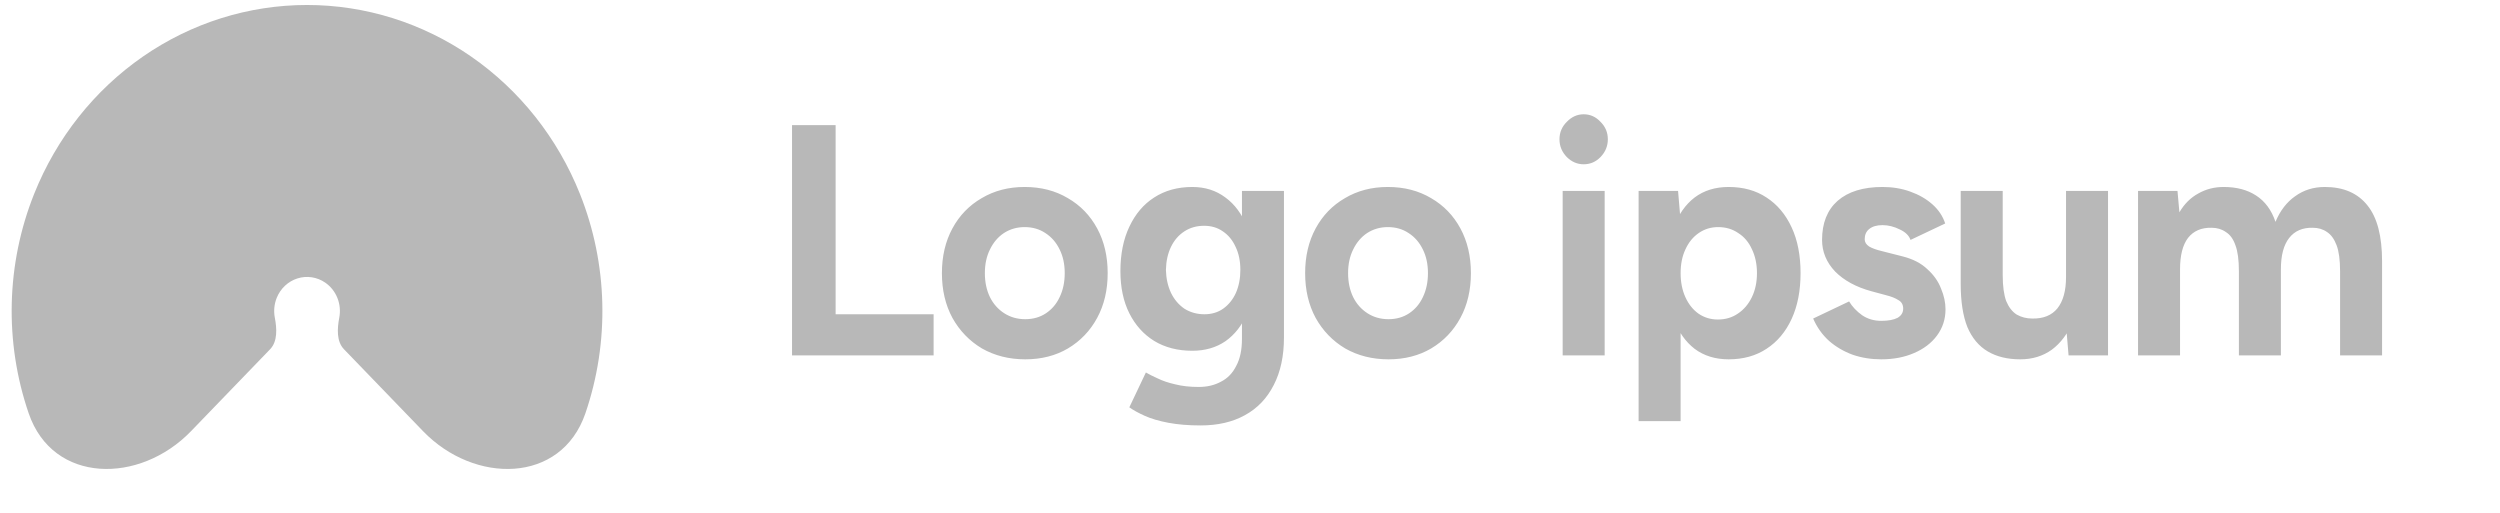
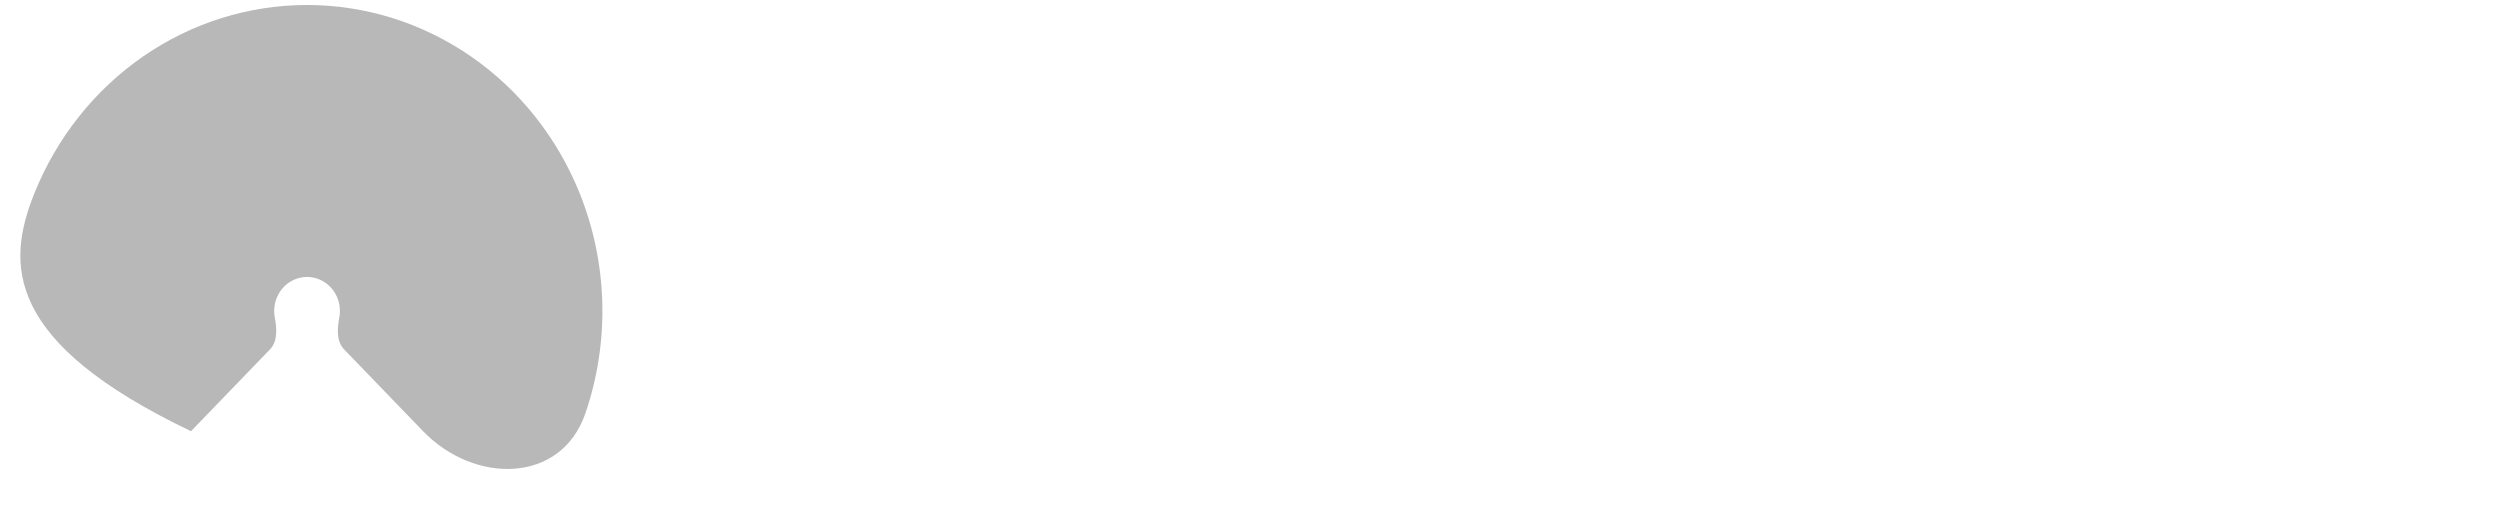
<svg xmlns="http://www.w3.org/2000/svg" width="229" height="47" viewBox="0 0 229 47" fill="none">
  <mask id="mask0_334_336" style="mask-type:luminance" maskUnits="userSpaceOnUse" x="0" y="0" width="229" height="47">
    <path d="M228.55 0H0V47H228.55V0Z" fill="white" />
  </mask>
  <g mask="url(#mask0_334_336)">
-     <path d="M17.496 39.498C12.8 44.363 4.849 44.342 2.628 37.86C0.388 31.325 0.567 24.165 3.129 17.758C5.175 12.639 8.643 8.262 13.094 5.179C17.541 2.101 22.773 0.457 28.125 0.457C33.477 0.457 38.709 2.101 43.156 5.179C47.607 8.262 51.075 12.639 53.12 17.758C55.681 24.165 55.86 31.325 53.622 37.86C51.402 44.343 43.45 44.363 38.755 39.499L31.507 31.99C30.814 31.271 30.887 30.089 31.078 29.094C31.193 28.489 31.134 27.863 30.906 27.293C30.678 26.724 30.293 26.237 29.798 25.893C29.428 25.637 29.007 25.469 28.567 25.401C28.126 25.333 27.677 25.368 27.25 25.502C26.824 25.635 26.432 25.866 26.103 26.175C25.773 26.485 25.514 26.866 25.345 27.292C25.117 27.862 25.057 28.489 25.173 29.094C25.364 30.089 25.436 31.271 24.743 31.99L17.496 39.498Z" fill="#B8B8B8" />
-     <path d="M72.55 32.552V11.463H76.543V28.786H85.519V32.552H72.55ZM93.915 32.914C92.439 32.914 91.117 32.582 89.951 31.92C88.805 31.237 87.902 30.303 87.241 29.118C86.6 27.933 86.279 26.567 86.279 25.02C86.279 23.474 86.6 22.108 87.241 20.923C87.882 19.738 88.776 18.814 89.922 18.151C91.069 17.468 92.38 17.127 93.857 17.127C95.353 17.127 96.674 17.468 97.82 18.151C98.967 18.814 99.86 19.738 100.501 20.923C101.143 22.108 101.463 23.474 101.463 25.02C101.463 26.567 101.143 27.933 100.501 29.118C99.86 30.303 98.967 31.237 97.82 31.92C96.693 32.582 95.392 32.914 93.915 32.914ZM93.915 29.238C94.634 29.238 95.265 29.057 95.809 28.696C96.353 28.334 96.771 27.842 97.062 27.22C97.373 26.577 97.529 25.844 97.529 25.02C97.529 24.197 97.373 23.474 97.062 22.851C96.752 22.208 96.314 21.706 95.751 21.345C95.207 20.983 94.576 20.802 93.857 20.802C93.157 20.802 92.526 20.983 91.962 21.345C91.418 21.706 90.991 22.208 90.68 22.851C90.369 23.474 90.214 24.197 90.214 25.02C90.214 25.844 90.369 26.577 90.68 27.22C90.991 27.842 91.428 28.334 91.992 28.696C92.555 29.057 93.196 29.238 93.915 29.238ZM109.975 38.97C108.867 38.97 107.886 38.889 107.031 38.728C106.176 38.568 105.457 38.357 104.874 38.096C104.292 37.835 103.816 37.574 103.446 37.312L104.962 34.119C105.234 34.28 105.593 34.46 106.04 34.661C106.487 34.882 107.021 35.063 107.643 35.203C108.265 35.364 108.984 35.445 109.8 35.445C110.577 35.445 111.257 35.284 111.84 34.962C112.442 34.661 112.908 34.179 113.239 33.516C113.588 32.874 113.763 32.05 113.763 31.046V17.488H117.61V30.925C117.61 32.612 117.299 34.059 116.677 35.264C116.056 36.489 115.172 37.413 114.025 38.036C112.899 38.658 111.548 38.97 109.975 38.97ZM109.217 32.13C107.876 32.13 106.711 31.829 105.72 31.227C104.748 30.624 103.991 29.78 103.446 28.696C102.902 27.611 102.63 26.326 102.63 24.839C102.63 23.273 102.902 21.917 103.446 20.772C103.991 19.607 104.748 18.713 105.72 18.091C106.711 17.448 107.876 17.127 109.217 17.127C110.383 17.127 111.393 17.448 112.248 18.091C113.103 18.713 113.763 19.607 114.229 20.772C114.696 21.937 114.929 23.323 114.929 24.93C114.929 26.376 114.696 27.641 114.229 28.726C113.763 29.811 113.103 30.654 112.248 31.257C111.393 31.839 110.383 32.13 109.217 32.13ZM110.324 28.786C110.985 28.786 111.558 28.616 112.044 28.274C112.549 27.913 112.937 27.43 113.209 26.828C113.481 26.205 113.617 25.502 113.617 24.719C113.617 23.916 113.472 23.212 113.18 22.61C112.908 22.007 112.52 21.535 112.015 21.194C111.529 20.852 110.956 20.682 110.295 20.682C109.615 20.682 109.013 20.852 108.488 21.194C107.964 21.535 107.556 22.007 107.264 22.61C106.973 23.212 106.817 23.916 106.798 24.719C106.817 25.502 106.973 26.205 107.264 26.828C107.556 27.43 107.964 27.913 108.488 28.274C109.032 28.616 109.644 28.786 110.324 28.786ZM127.186 32.914C125.709 32.914 124.389 32.582 123.223 31.92C122.076 31.237 121.172 30.303 120.513 29.118C119.871 27.933 119.551 26.567 119.551 25.02C119.551 23.474 119.871 22.108 120.513 20.923C121.154 19.738 122.047 18.814 123.194 18.151C124.34 17.468 125.651 17.127 127.128 17.127C128.624 17.127 129.945 17.468 131.092 18.151C132.238 18.814 133.132 19.738 133.773 20.923C134.414 22.108 134.735 23.474 134.735 25.02C134.735 26.567 134.414 27.933 133.773 29.118C133.132 30.303 132.238 31.237 131.092 31.92C129.964 32.582 128.662 32.914 127.186 32.914ZM127.186 29.238C127.905 29.238 128.536 29.057 129.081 28.696C129.624 28.334 130.042 27.842 130.334 27.22C130.644 26.577 130.8 25.844 130.8 25.02C130.8 24.197 130.644 23.474 130.334 22.851C130.023 22.208 129.586 21.706 129.022 21.345C128.478 20.983 127.846 20.802 127.128 20.802C126.429 20.802 125.797 20.983 125.234 21.345C124.689 21.706 124.262 22.208 123.952 22.851C123.64 23.474 123.485 24.197 123.485 25.02C123.485 25.844 123.64 26.577 123.952 27.22C124.262 27.842 124.699 28.334 125.263 28.696C125.826 29.057 126.467 29.238 127.186 29.238ZM143.14 32.552V17.488H146.987V32.552H143.14ZM145.063 15.048C144.48 15.048 143.965 14.827 143.519 14.385C143.072 13.923 142.848 13.381 142.848 12.758C142.848 12.135 143.072 11.603 143.519 11.161C143.965 10.699 144.48 10.468 145.063 10.468C145.666 10.468 146.18 10.699 146.608 11.161C147.054 11.603 147.278 12.135 147.278 12.758C147.278 13.381 147.054 13.923 146.608 14.385C146.18 14.827 145.666 15.048 145.063 15.048ZM150.097 38.578V17.488H153.711L153.944 20.26V38.578H150.097ZM158.344 32.914C157.12 32.914 156.081 32.592 155.226 31.95C154.39 31.307 153.749 30.393 153.303 29.208C152.856 28.023 152.632 26.627 152.632 25.02C152.632 23.393 152.856 21.997 153.303 20.832C153.749 19.647 154.39 18.733 155.226 18.091C156.081 17.448 157.12 17.127 158.344 17.127C159.685 17.127 160.841 17.448 161.812 18.091C162.803 18.733 163.57 19.647 164.115 20.832C164.659 21.997 164.931 23.393 164.931 25.02C164.931 26.627 164.659 28.023 164.115 29.208C163.57 30.393 162.803 31.307 161.812 31.95C160.841 32.592 159.685 32.914 158.344 32.914ZM157.354 29.268C158.053 29.268 158.665 29.087 159.19 28.726C159.734 28.364 160.161 27.862 160.472 27.22C160.783 26.577 160.938 25.844 160.938 25.02C160.938 24.197 160.783 23.463 160.472 22.821C160.18 22.178 159.763 21.686 159.219 21.345C158.694 20.983 158.082 20.802 157.383 20.802C156.722 20.802 156.129 20.983 155.605 21.345C155.08 21.706 154.672 22.208 154.381 22.851C154.089 23.474 153.944 24.197 153.944 25.02C153.944 25.844 154.089 26.577 154.381 27.22C154.672 27.862 155.071 28.364 155.576 28.726C156.1 29.087 156.693 29.268 157.354 29.268ZM172.321 32.914C171.389 32.914 170.515 32.773 169.699 32.492C168.883 32.191 168.163 31.769 167.542 31.227C166.919 30.664 166.435 29.981 166.085 29.178L169.378 27.611C169.669 28.093 170.067 28.515 170.573 28.877C171.078 29.218 171.66 29.389 172.321 29.389C172.963 29.389 173.458 29.298 173.808 29.118C174.157 28.917 174.332 28.636 174.332 28.274C174.332 27.913 174.187 27.651 173.895 27.491C173.622 27.31 173.244 27.159 172.759 27.039L171.418 26.677C170.019 26.296 168.912 25.693 168.096 24.87C167.298 24.026 166.901 23.062 166.901 21.977C166.901 20.431 167.376 19.236 168.329 18.392C169.3 17.548 170.67 17.127 172.438 17.127C173.351 17.127 174.196 17.267 174.973 17.548C175.77 17.83 176.449 18.221 177.014 18.723C177.577 19.226 177.965 19.808 178.179 20.471L175.003 21.977C174.866 21.576 174.536 21.254 174.012 21.013C173.487 20.752 172.963 20.622 172.438 20.622C171.913 20.622 171.505 20.742 171.214 20.983C170.941 21.204 170.806 21.515 170.806 21.917C170.806 22.178 170.941 22.399 171.214 22.58C171.486 22.741 171.874 22.881 172.38 23.002L174.274 23.484C175.225 23.725 175.983 24.116 176.547 24.659C177.13 25.181 177.547 25.773 177.8 26.436C178.072 27.079 178.208 27.712 178.208 28.334C178.208 29.238 177.946 30.042 177.422 30.745C176.916 31.427 176.216 31.96 175.323 32.341C174.449 32.723 173.448 32.914 172.321 32.914ZM189.481 32.552L189.248 29.78V17.488H193.095V32.552H189.481ZM179.601 25.201V17.488H183.448V25.201H179.601ZM183.448 25.201C183.448 26.205 183.556 26.999 183.769 27.581C184.002 28.143 184.323 28.555 184.731 28.816C185.158 29.057 185.634 29.178 186.159 29.178C187.169 29.198 187.936 28.887 188.461 28.244C188.986 27.581 189.248 26.627 189.248 25.382H190.559C190.559 26.988 190.326 28.354 189.86 29.479C189.394 30.584 188.752 31.438 187.936 32.04C187.12 32.623 186.159 32.914 185.051 32.914C183.886 32.914 182.895 32.673 182.079 32.191C181.263 31.709 180.641 30.965 180.213 29.961C179.805 28.937 179.601 27.621 179.601 26.014V25.201H183.448ZM195.845 32.552V17.488H199.458L199.633 19.447C200.081 18.683 200.653 18.111 201.353 17.729C202.052 17.328 202.83 17.127 203.684 17.127C204.87 17.127 205.861 17.388 206.657 17.91C207.473 18.432 208.066 19.236 208.435 20.32C208.862 19.296 209.465 18.512 210.241 17.97C211.019 17.408 211.922 17.127 212.952 17.127C214.662 17.127 215.964 17.689 216.857 18.814C217.751 19.919 218.198 21.626 218.198 23.936V32.552H214.351V24.839C214.351 23.815 214.245 23.022 214.03 22.459C213.817 21.897 213.525 21.495 213.156 21.254C212.787 20.993 212.35 20.863 211.844 20.863C210.912 20.842 210.194 21.154 209.688 21.797C209.183 22.439 208.93 23.393 208.93 24.659V32.552H205.083V24.839C205.083 23.815 204.977 23.022 204.763 22.459C204.569 21.897 204.278 21.495 203.888 21.254C203.52 20.993 203.083 20.863 202.577 20.863C201.644 20.842 200.926 21.154 200.42 21.797C199.935 22.439 199.692 23.393 199.692 24.659V32.552H195.845Z" fill="#B8B8B8" />
+     <path d="M17.496 39.498C0.388 31.325 0.567 24.165 3.129 17.758C5.175 12.639 8.643 8.262 13.094 5.179C17.541 2.101 22.773 0.457 28.125 0.457C33.477 0.457 38.709 2.101 43.156 5.179C47.607 8.262 51.075 12.639 53.12 17.758C55.681 24.165 55.86 31.325 53.622 37.86C51.402 44.343 43.45 44.363 38.755 39.499L31.507 31.99C30.814 31.271 30.887 30.089 31.078 29.094C31.193 28.489 31.134 27.863 30.906 27.293C30.678 26.724 30.293 26.237 29.798 25.893C29.428 25.637 29.007 25.469 28.567 25.401C28.126 25.333 27.677 25.368 27.25 25.502C26.824 25.635 26.432 25.866 26.103 26.175C25.773 26.485 25.514 26.866 25.345 27.292C25.117 27.862 25.057 28.489 25.173 29.094C25.364 30.089 25.436 31.271 24.743 31.99L17.496 39.498Z" fill="#B8B8B8" />
  </g>
</svg>